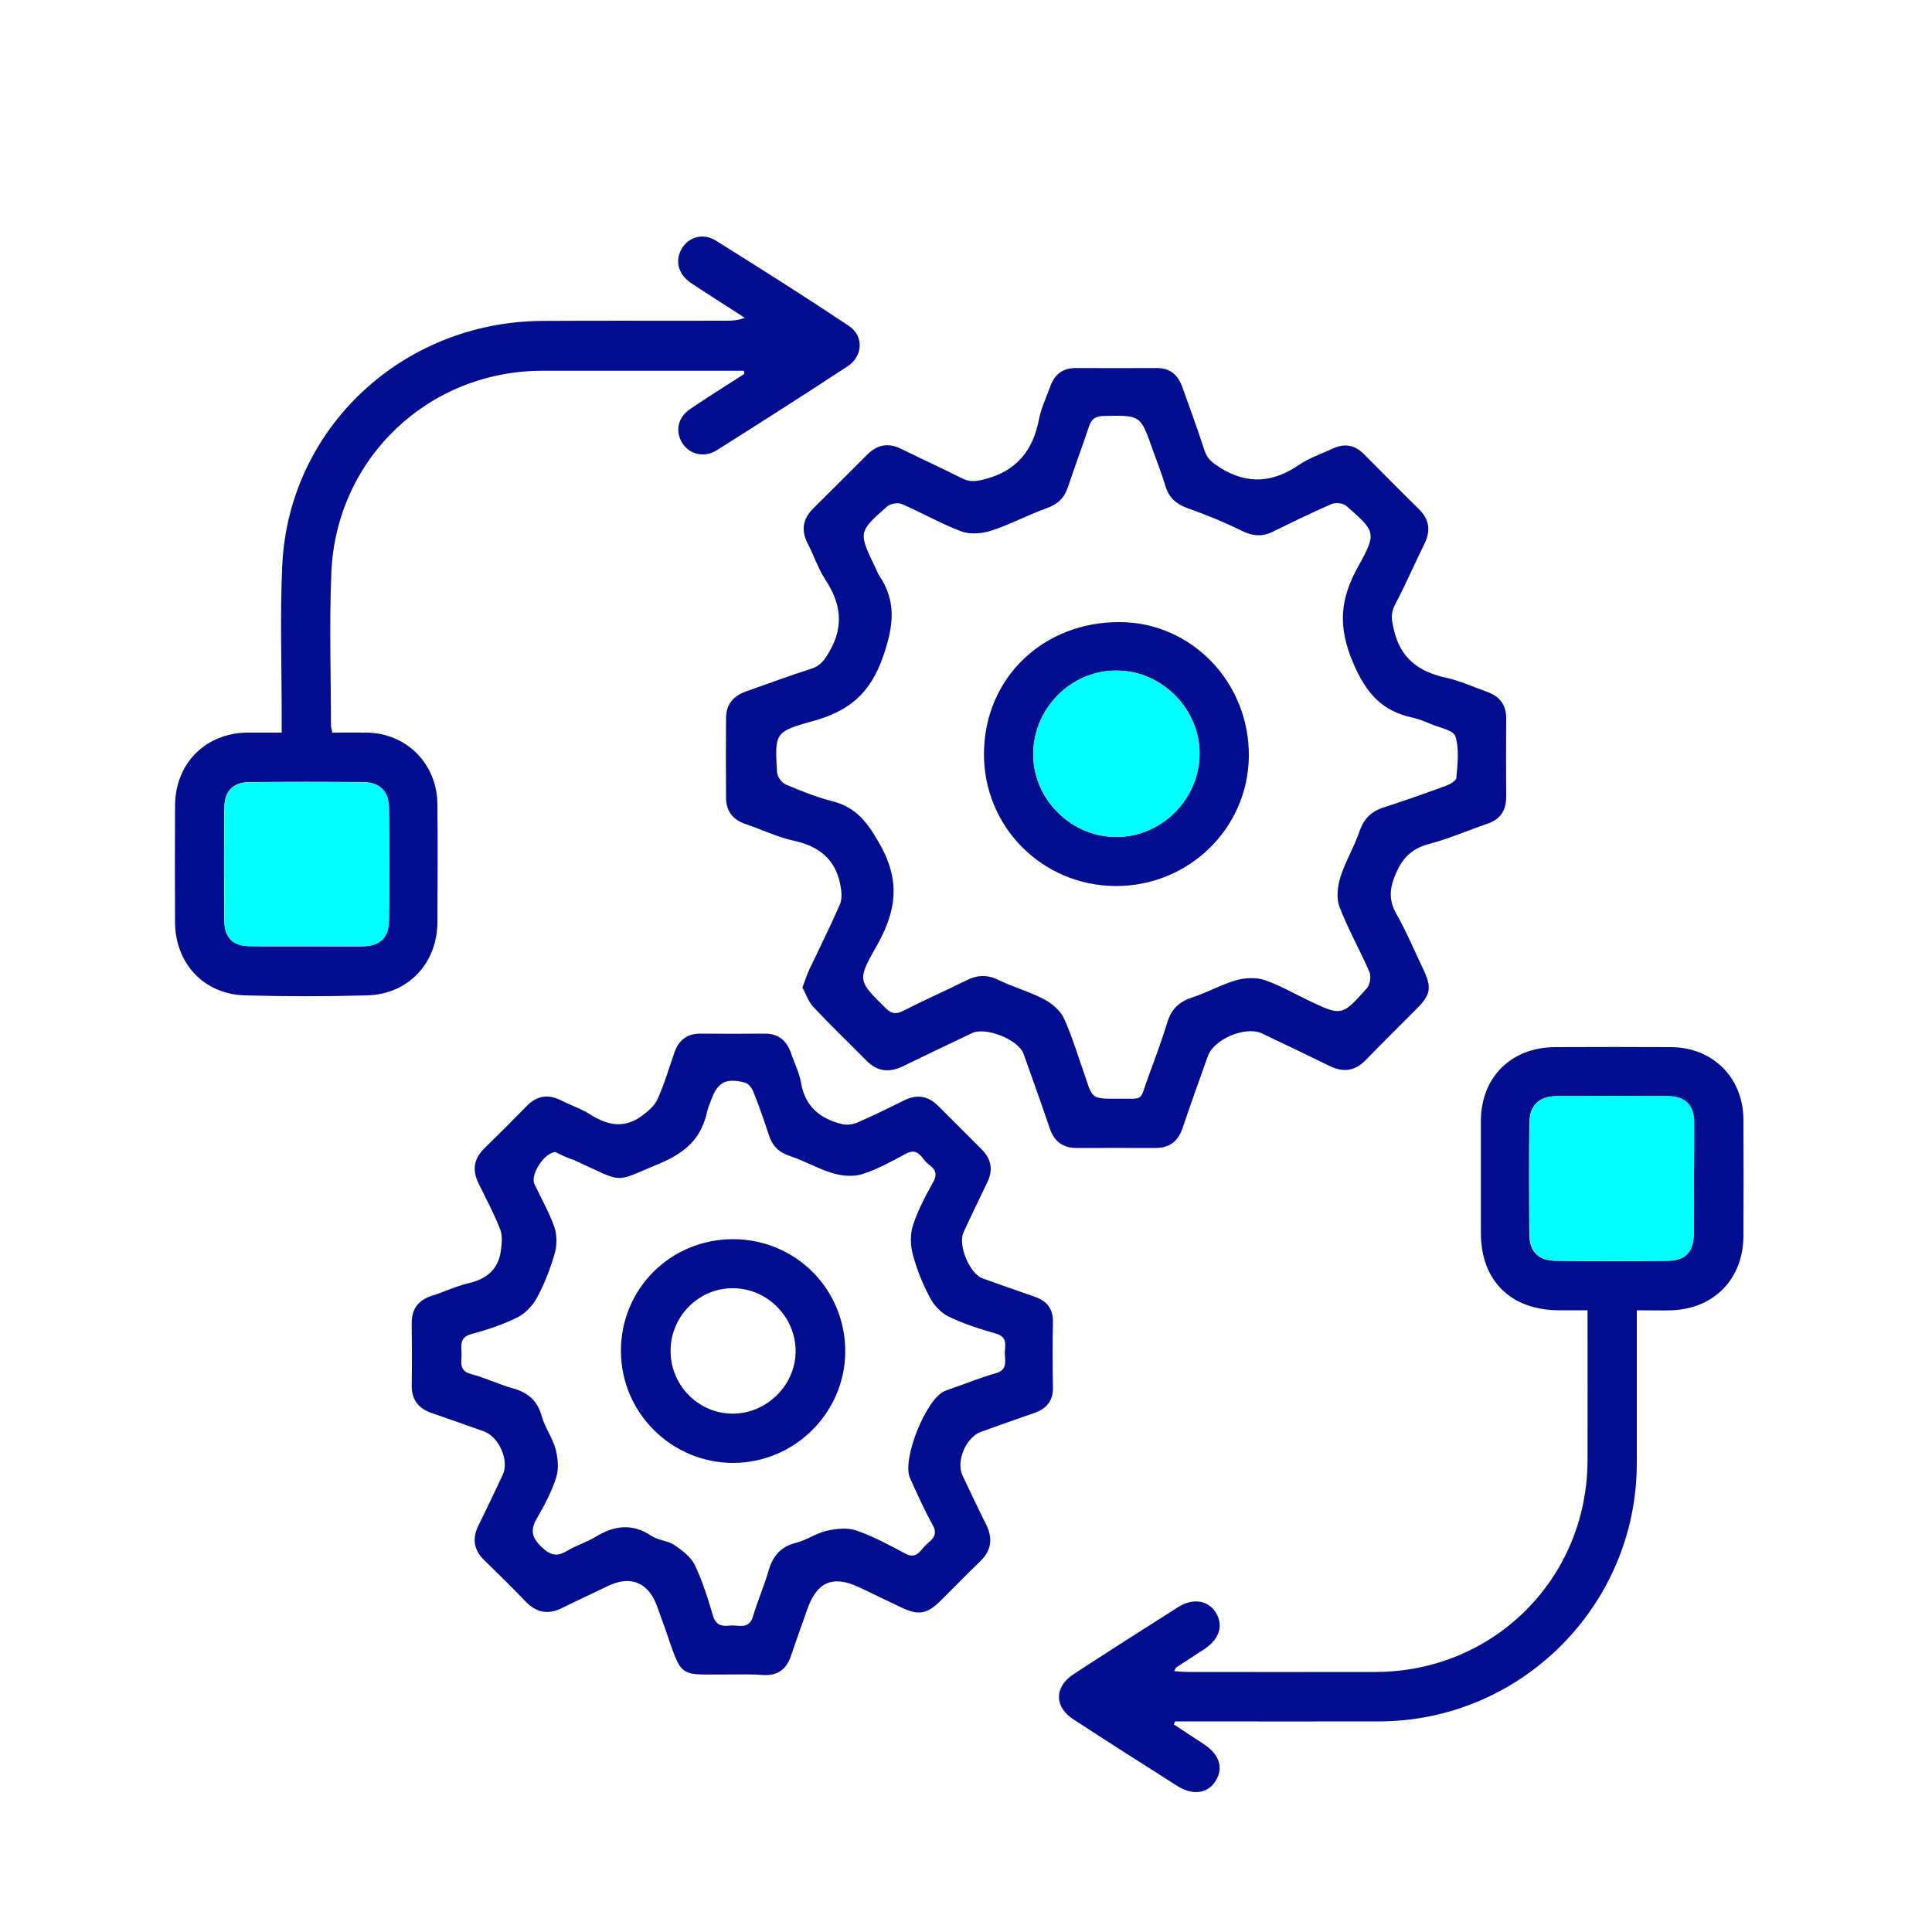
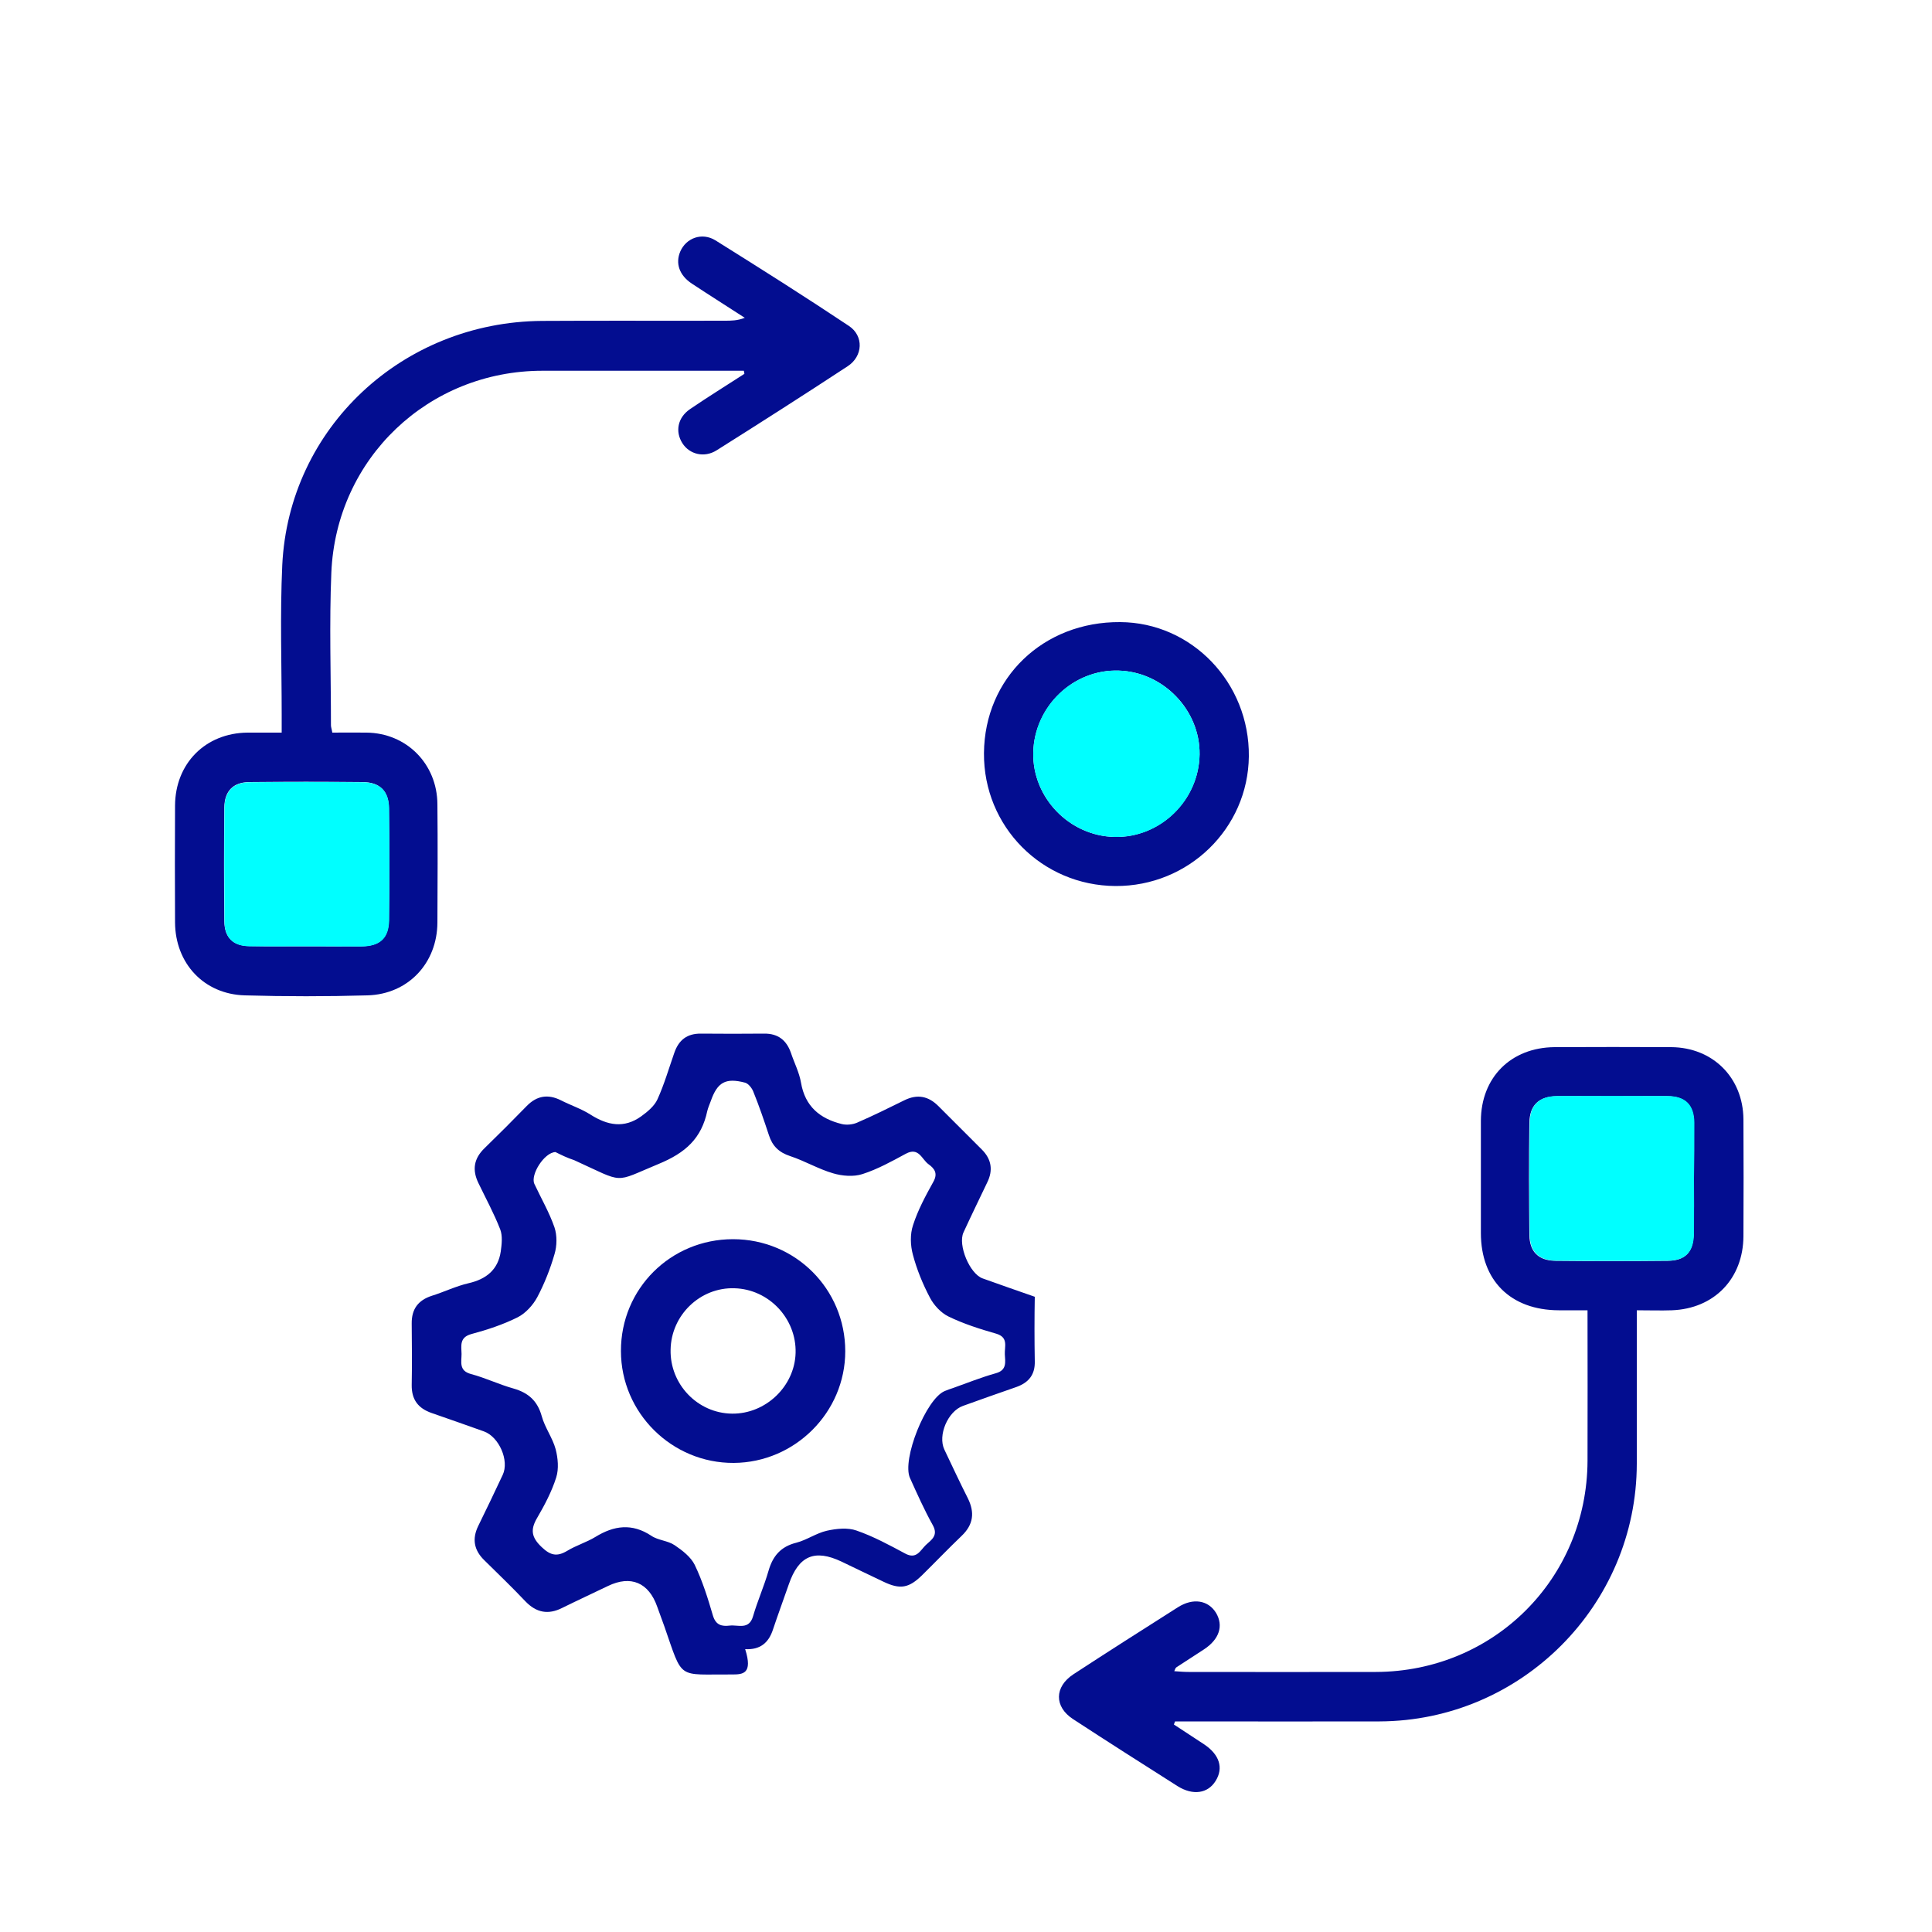
<svg xmlns="http://www.w3.org/2000/svg" version="1.1" id="Layer_1" x="0px" y="0px" viewBox="0 0 100 100" style="enable-background:new 0 0 100 100;" xml:space="preserve">
  <style type="text/css">
	.st0{fill:#030D90;}
	.st1{fill:#00FFFF;}
</style>
  <g>
-     <path class="st0" d="M41.53,51.12c0.14-0.37,0.23-0.66,0.36-0.94c0.53-1.12,1.09-2.23,1.58-3.36c0.13-0.3,0.09-0.71,0.02-1.05   c-0.26-1.3-1.1-1.97-2.39-2.25c-0.85-0.18-1.65-0.58-2.49-0.86c-0.68-0.22-1.03-0.68-1.03-1.38c-0.01-1.37-0.01-2.74,0-4.11   c0-0.7,0.37-1.15,1.03-1.38c1.12-0.39,2.23-0.81,3.36-1.17c0.52-0.16,0.73-0.49,0.99-0.95c0.73-1.3,0.55-2.46-0.23-3.65   c-0.38-0.58-0.6-1.26-0.92-1.88c-0.36-0.69-0.26-1.29,0.29-1.83c0.94-0.93,1.87-1.86,2.8-2.79c0.52-0.52,1.1-0.61,1.76-0.28   c1.04,0.51,2.1,1,3.14,1.52c0.4,0.2,0.71,0.16,1.15,0.05c1.67-0.43,2.52-1.49,2.83-3.12c0.11-0.58,0.38-1.12,0.58-1.68   c0.22-0.64,0.66-0.97,1.34-0.96c1.4,0,2.79,0.01,4.19,0c0.7,0,1.09,0.38,1.31,0.99c0.39,1.09,0.79,2.18,1.15,3.29   c0.15,0.46,0.45,0.65,0.84,0.9c1.42,0.87,2.72,0.74,4.05-0.17c0.53-0.36,1.16-0.57,1.74-0.84c0.61-0.29,1.15-0.19,1.62,0.29   c0.95,0.95,1.89,1.91,2.85,2.85c0.53,0.53,0.61,1.1,0.29,1.76c-0.52,1.07-1,2.16-1.55,3.21c-0.22,0.43-0.16,0.78-0.05,1.23   c0.33,1.5,1.28,2.21,2.71,2.52c0.73,0.16,1.42,0.48,2.12,0.73c0.66,0.23,1,0.68,0.99,1.4c-0.01,1.34-0.01,2.69,0,4.03   c0,0.71-0.3,1.17-0.98,1.4c-1,0.34-1.98,0.77-3,1.04c-0.91,0.24-1.4,0.73-1.76,1.6c-0.3,0.74-0.34,1.31,0.05,2.01   c0.52,0.92,0.93,1.9,1.39,2.86c0.46,0.97,0.4,1.33-0.34,2.07c-0.87,0.88-1.76,1.75-2.62,2.64c-0.57,0.59-1.18,0.66-1.89,0.31   c-1.16-0.57-2.32-1.12-3.49-1.68c-0.84-0.4-2.49,0.29-2.8,1.17c-0.44,1.24-0.89,2.48-1.31,3.73c-0.24,0.71-0.7,1.04-1.45,1.03   c-1.34-0.01-2.69,0-4.03,0c-0.71,0-1.16-0.33-1.39-1c-0.44-1.3-0.9-2.58-1.36-3.87c-0.26-0.74-1.95-1.41-2.66-1.08   c-1.19,0.57-2.38,1.13-3.56,1.71c-0.71,0.35-1.34,0.3-1.91-0.28c-0.93-0.94-1.88-1.85-2.78-2.81   C41.83,51.81,41.71,51.43,41.53,51.12z M57.76,56.87c1.55-0.03,1.17,0.22,1.7-1.2c0.34-0.92,0.68-1.84,0.97-2.78   c0.2-0.65,0.59-1.03,1.24-1.25c0.78-0.25,1.52-0.67,2.3-0.9c0.45-0.13,1.02-0.16,1.46-0.02c0.78,0.26,1.5,0.68,2.25,1.04   c1.76,0.84,1.77,0.85,3.07-0.61c0.16-0.18,0.23-0.61,0.13-0.84c-0.49-1.14-1.11-2.22-1.55-3.38c-0.17-0.44-0.1-1.05,0.05-1.53   c0.25-0.81,0.71-1.55,0.98-2.35c0.22-0.65,0.59-1.04,1.24-1.25c1.08-0.35,2.15-0.73,3.22-1.12c0.22-0.08,0.55-0.26,0.56-0.42   c0.06-0.72,0.16-1.49-0.05-2.15c-0.1-0.32-0.85-0.45-1.31-0.65c-0.28-0.12-0.58-0.24-0.88-0.31c-1.61-0.34-2.43-1.26-3.11-2.86   c-0.8-1.88-0.66-3.31,0.27-4.97c0.97-1.75,0.9-1.81-0.61-3.13c-0.17-0.15-0.56-0.19-0.77-0.1c-1.02,0.44-2.02,0.93-3.01,1.42   c-0.56,0.28-1.06,0.25-1.62-0.03c-0.9-0.44-1.83-0.83-2.78-1.16c-0.58-0.21-0.98-0.51-1.17-1.11c-0.2-0.67-0.46-1.32-0.69-1.97   c-0.62-1.76-0.62-1.75-2.51-1.71c-0.44,0.01-0.65,0.15-0.78,0.56c-0.35,1.05-0.74,2.09-1.09,3.14c-0.19,0.56-0.54,0.88-1.11,1.08   c-0.97,0.35-1.88,0.84-2.86,1.16c-0.47,0.15-1.08,0.2-1.53,0.04c-1.06-0.4-2.05-0.97-3.09-1.42c-0.21-0.09-0.6-0.02-0.77,0.13   c-1.49,1.32-1.48,1.33-0.61,3.14c0.07,0.14,0.12,0.29,0.2,0.42c0.91,1.35,0.76,2.59,0.22,4.17c-0.68,1.99-1.82,2.88-3.7,3.39   c-1.93,0.53-1.92,0.63-1.8,2.63c0.01,0.23,0.25,0.55,0.46,0.64c0.78,0.33,1.58,0.65,2.4,0.86c1.28,0.33,1.85,1.14,2.5,2.3   c1.09,1.97,0.75,3.54-0.27,5.31c-0.96,1.68-0.86,1.72,0.53,3.1c0.33,0.32,0.56,0.32,0.93,0.13c1.08-0.55,2.19-1.04,3.28-1.58   c0.55-0.27,1.05-0.29,1.62-0.01c0.77,0.37,1.6,0.6,2.35,0.99c0.42,0.22,0.86,0.59,1.05,1c0.44,0.96,0.73,1.98,1.09,2.98   C56.54,56.87,56.54,56.87,57.76,56.87z" />
-     <path class="st0" d="M37.89,86.67c-2.87-0.02-2.52,0.33-3.5-2.48c-0.12-0.34-0.25-0.68-0.37-1.02c-0.44-1.26-1.37-1.65-2.55-1.08   c-0.79,0.38-1.59,0.75-2.38,1.14c-0.72,0.36-1.33,0.24-1.89-0.34c-0.69-0.73-1.42-1.43-2.14-2.14c-0.53-0.52-0.63-1.1-0.31-1.76   c0.43-0.88,0.86-1.77,1.27-2.65c0.35-0.74-0.19-1.97-0.97-2.25c-0.9-0.32-1.8-0.64-2.7-0.95c-0.7-0.24-1.05-0.69-1.04-1.45   c0.02-1.06,0.01-2.12,0-3.18c-0.01-0.75,0.33-1.21,1.04-1.44c0.64-0.2,1.25-0.5,1.9-0.65c0.92-0.21,1.53-0.7,1.67-1.65   c0.05-0.37,0.1-0.8-0.03-1.14c-0.32-0.82-0.74-1.59-1.12-2.38c-0.34-0.69-0.25-1.28,0.31-1.82c0.74-0.72,1.47-1.45,2.19-2.19   c0.52-0.53,1.1-0.62,1.76-0.29c0.51,0.26,1.06,0.44,1.53,0.74c0.88,0.56,1.74,0.73,2.63,0.09c0.33-0.24,0.68-0.53,0.84-0.88   c0.35-0.77,0.59-1.6,0.87-2.4c0.23-0.67,0.66-1.01,1.39-1c1.09,0.01,2.17,0.01,3.26,0c0.72-0.01,1.16,0.34,1.39,1   c0.17,0.51,0.43,1.01,0.52,1.54c0.21,1.23,0.98,1.86,2.11,2.14c0.24,0.06,0.56,0.03,0.79-0.07c0.83-0.36,1.64-0.76,2.45-1.16   c0.67-0.33,1.24-0.22,1.76,0.3c0.75,0.75,1.5,1.5,2.25,2.25c0.5,0.5,0.59,1.07,0.28,1.7c-0.41,0.86-0.83,1.72-1.23,2.59   c-0.3,0.65,0.32,2.14,0.99,2.38c0.9,0.32,1.8,0.64,2.7,0.95c0.64,0.22,0.96,0.64,0.94,1.34c-0.02,1.11-0.02,2.22,0,3.33   c0.02,0.7-0.31,1.11-0.95,1.34c-0.93,0.32-1.85,0.65-2.77,0.98c-0.78,0.28-1.31,1.52-0.96,2.26c0.4,0.84,0.79,1.68,1.21,2.51   c0.37,0.74,0.3,1.37-0.32,1.96c-0.69,0.66-1.35,1.35-2.03,2.02c-0.7,0.69-1.15,0.76-2.01,0.35c-0.72-0.34-1.44-0.69-2.17-1.04   c-1.39-0.66-2.22-0.31-2.73,1.17c-0.27,0.78-0.56,1.56-0.82,2.34c-0.23,0.71-0.68,1.06-1.44,1.02   C38.98,86.65,38.44,86.67,37.89,86.67z M28.75,59.63c-0.58,0.02-1.31,1.18-1.09,1.65c0.35,0.75,0.77,1.47,1.04,2.25   c0.14,0.42,0.13,0.96,0,1.39c-0.22,0.76-0.52,1.52-0.89,2.22c-0.22,0.41-0.6,0.83-1.01,1.04c-0.76,0.38-1.58,0.65-2.4,0.87   c-0.63,0.17-0.52,0.61-0.51,1.03c0,0.41-0.15,0.87,0.49,1.04c0.75,0.2,1.45,0.54,2.2,0.75c0.77,0.22,1.24,0.64,1.46,1.43   c0.16,0.59,0.56,1.12,0.72,1.71c0.12,0.46,0.17,1.02,0.03,1.46c-0.23,0.73-0.6,1.43-0.99,2.1c-0.36,0.61-0.29,1.01,0.24,1.51   c0.46,0.44,0.8,0.5,1.32,0.19c0.46-0.28,1-0.44,1.46-0.72c0.96-0.59,1.89-0.72,2.89-0.06c0.35,0.24,0.86,0.25,1.21,0.49   c0.4,0.27,0.84,0.61,1.04,1.02c0.4,0.83,0.68,1.73,0.94,2.62c0.15,0.5,0.46,0.57,0.87,0.52c0.44-0.05,1,0.24,1.21-0.49   c0.23-0.79,0.57-1.55,0.8-2.35c0.22-0.76,0.63-1.25,1.44-1.45c0.54-0.14,1.04-0.5,1.58-0.62c0.49-0.11,1.08-0.17,1.53-0.01   c0.87,0.3,1.7,0.75,2.52,1.19c0.59,0.32,0.78-0.16,1.07-0.44c0.29-0.27,0.66-0.49,0.36-1.03c-0.44-0.79-0.81-1.62-1.18-2.44   c-0.43-0.95,0.83-4.1,1.8-4.5c0.14-0.06,0.29-0.11,0.44-0.16c0.73-0.26,1.45-0.55,2.2-0.76c0.59-0.16,0.49-0.59,0.47-0.98   c-0.02-0.4,0.2-0.88-0.45-1.07c-0.84-0.24-1.69-0.51-2.47-0.89c-0.39-0.19-0.76-0.59-0.96-0.98c-0.37-0.7-0.68-1.46-0.88-2.22   c-0.13-0.48-0.15-1.06,0.01-1.53c0.25-0.78,0.65-1.52,1.05-2.24c0.24-0.43,0.07-0.68-0.25-0.91c-0.35-0.25-0.5-0.91-1.18-0.54   c-0.72,0.39-1.46,0.8-2.24,1.05c-0.46,0.15-1.05,0.1-1.52-0.04c-0.76-0.22-1.46-0.64-2.22-0.89c-0.58-0.19-0.92-0.52-1.1-1.08   c-0.25-0.76-0.51-1.52-0.81-2.26c-0.07-0.18-0.25-0.41-0.42-0.46c-1.02-0.27-1.44-0.02-1.78,0.95c-0.06,0.17-0.14,0.34-0.18,0.51   c-0.3,1.42-1.12,2.17-2.53,2.75c-2.37,0.98-1.7,1.01-4.36-0.2C29.35,59.93,29.03,59.77,28.75,59.63z" />
+     <path class="st0" d="M37.89,86.67c-2.87-0.02-2.52,0.33-3.5-2.48c-0.12-0.34-0.25-0.68-0.37-1.02c-0.44-1.26-1.37-1.65-2.55-1.08   c-0.79,0.38-1.59,0.75-2.38,1.14c-0.72,0.36-1.33,0.24-1.89-0.34c-0.69-0.73-1.42-1.43-2.14-2.14c-0.53-0.52-0.63-1.1-0.31-1.76   c0.43-0.88,0.86-1.77,1.27-2.65c0.35-0.74-0.19-1.97-0.97-2.25c-0.9-0.32-1.8-0.64-2.7-0.95c-0.7-0.24-1.05-0.69-1.04-1.45   c0.02-1.06,0.01-2.12,0-3.18c-0.01-0.75,0.33-1.21,1.04-1.44c0.64-0.2,1.25-0.5,1.9-0.65c0.92-0.21,1.53-0.7,1.67-1.65   c0.05-0.37,0.1-0.8-0.03-1.14c-0.32-0.82-0.74-1.59-1.12-2.38c-0.34-0.69-0.25-1.28,0.31-1.82c0.74-0.72,1.47-1.45,2.19-2.19   c0.52-0.53,1.1-0.62,1.76-0.29c0.51,0.26,1.06,0.44,1.53,0.74c0.88,0.56,1.74,0.73,2.63,0.09c0.33-0.24,0.68-0.53,0.84-0.88   c0.35-0.77,0.59-1.6,0.87-2.4c0.23-0.67,0.66-1.01,1.39-1c1.09,0.01,2.17,0.01,3.26,0c0.72-0.01,1.16,0.34,1.39,1   c0.17,0.51,0.43,1.01,0.52,1.54c0.21,1.23,0.98,1.86,2.11,2.14c0.24,0.06,0.56,0.03,0.79-0.07c0.83-0.36,1.64-0.76,2.45-1.16   c0.67-0.33,1.24-0.22,1.76,0.3c0.75,0.75,1.5,1.5,2.25,2.25c0.5,0.5,0.59,1.07,0.28,1.7c-0.41,0.86-0.83,1.72-1.23,2.59   c-0.3,0.65,0.32,2.14,0.99,2.38c0.9,0.32,1.8,0.64,2.7,0.95c-0.02,1.11-0.02,2.22,0,3.33   c0.02,0.7-0.31,1.11-0.95,1.34c-0.93,0.32-1.85,0.65-2.77,0.98c-0.78,0.28-1.31,1.52-0.96,2.26c0.4,0.84,0.79,1.68,1.21,2.51   c0.37,0.74,0.3,1.37-0.32,1.96c-0.69,0.66-1.35,1.35-2.03,2.02c-0.7,0.69-1.15,0.76-2.01,0.35c-0.72-0.34-1.44-0.69-2.17-1.04   c-1.39-0.66-2.22-0.31-2.73,1.17c-0.27,0.78-0.56,1.56-0.82,2.34c-0.23,0.71-0.68,1.06-1.44,1.02   C38.98,86.65,38.44,86.67,37.89,86.67z M28.75,59.63c-0.58,0.02-1.31,1.18-1.09,1.65c0.35,0.75,0.77,1.47,1.04,2.25   c0.14,0.42,0.13,0.96,0,1.39c-0.22,0.76-0.52,1.52-0.89,2.22c-0.22,0.41-0.6,0.83-1.01,1.04c-0.76,0.38-1.58,0.65-2.4,0.87   c-0.63,0.17-0.52,0.61-0.51,1.03c0,0.41-0.15,0.87,0.49,1.04c0.75,0.2,1.45,0.54,2.2,0.75c0.77,0.22,1.24,0.64,1.46,1.43   c0.16,0.59,0.56,1.12,0.72,1.71c0.12,0.46,0.17,1.02,0.03,1.46c-0.23,0.73-0.6,1.43-0.99,2.1c-0.36,0.61-0.29,1.01,0.24,1.51   c0.46,0.44,0.8,0.5,1.32,0.19c0.46-0.28,1-0.44,1.46-0.72c0.96-0.59,1.89-0.72,2.89-0.06c0.35,0.24,0.86,0.25,1.21,0.49   c0.4,0.27,0.84,0.61,1.04,1.02c0.4,0.83,0.68,1.73,0.94,2.62c0.15,0.5,0.46,0.57,0.87,0.52c0.44-0.05,1,0.24,1.21-0.49   c0.23-0.79,0.57-1.55,0.8-2.35c0.22-0.76,0.63-1.25,1.44-1.45c0.54-0.14,1.04-0.5,1.58-0.62c0.49-0.11,1.08-0.17,1.53-0.01   c0.87,0.3,1.7,0.75,2.52,1.19c0.59,0.32,0.78-0.16,1.07-0.44c0.29-0.27,0.66-0.49,0.36-1.03c-0.44-0.79-0.81-1.62-1.18-2.44   c-0.43-0.95,0.83-4.1,1.8-4.5c0.14-0.06,0.29-0.11,0.44-0.16c0.73-0.26,1.45-0.55,2.2-0.76c0.59-0.16,0.49-0.59,0.47-0.98   c-0.02-0.4,0.2-0.88-0.45-1.07c-0.84-0.24-1.69-0.51-2.47-0.89c-0.39-0.19-0.76-0.59-0.96-0.98c-0.37-0.7-0.68-1.46-0.88-2.22   c-0.13-0.48-0.15-1.06,0.01-1.53c0.25-0.78,0.65-1.52,1.05-2.24c0.24-0.43,0.07-0.68-0.25-0.91c-0.35-0.25-0.5-0.91-1.18-0.54   c-0.72,0.39-1.46,0.8-2.24,1.05c-0.46,0.15-1.05,0.1-1.52-0.04c-0.76-0.22-1.46-0.64-2.22-0.89c-0.58-0.19-0.92-0.52-1.1-1.08   c-0.25-0.76-0.51-1.52-0.81-2.26c-0.07-0.18-0.25-0.41-0.42-0.46c-1.02-0.27-1.44-0.02-1.78,0.95c-0.06,0.17-0.14,0.34-0.18,0.51   c-0.3,1.42-1.12,2.17-2.53,2.75c-2.37,0.98-1.7,1.01-4.36-0.2C29.35,59.93,29.03,59.77,28.75,59.63z" />
    <path class="st0" d="M38.5,19.19c-0.24,0-0.49,0-0.73,0c-3.23,0-6.46,0-9.69,0c-5.9,0-10.68,4.53-10.93,10.45   c-0.11,2.63-0.02,5.27-0.02,7.9c0,0.1,0.04,0.19,0.07,0.38c0.6,0,1.18-0.01,1.77,0c2.07,0.02,3.66,1.62,3.67,3.71   c0.02,2.04,0.01,4.08,0,6.12c-0.01,2.1-1.51,3.71-3.62,3.77c-2.12,0.06-4.24,0.06-6.35,0c-2.12-0.06-3.6-1.66-3.61-3.78   c-0.01-2.01-0.01-4.03,0-6.04c0.01-2.19,1.58-3.76,3.75-3.78c0.56,0,1.12,0,1.77,0c0-0.37,0-0.64,0-0.92   c0-2.58-0.09-5.17,0.03-7.75c0.34-7.1,6.22-12.59,13.45-12.64c3.15-0.02,6.3,0,9.45-0.01c0.33,0,0.66,0,1.04-0.15   c-0.91-0.59-1.83-1.17-2.74-1.77c-0.65-0.43-0.86-1.05-0.6-1.66c0.3-0.7,1.12-1.01,1.82-0.58c2.32,1.45,4.63,2.91,6.91,4.43   c0.78,0.52,0.73,1.57-0.07,2.09c-2.24,1.47-4.51,2.92-6.78,4.35c-0.64,0.4-1.4,0.21-1.77-0.37c-0.38-0.6-0.25-1.32,0.39-1.76   c0.92-0.63,1.88-1.22,2.82-1.83C38.53,19.31,38.51,19.25,38.5,19.19z M15.85,48.98C15.85,48.98,15.85,48.98,15.85,48.98   c0.95,0,1.91,0.01,2.86,0c0.94-0.01,1.4-0.41,1.42-1.35c0.03-1.93,0.03-3.87,0-5.8c-0.01-0.89-0.47-1.34-1.35-1.35   c-1.96-0.02-3.92-0.02-5.88,0c-0.84,0.01-1.28,0.47-1.29,1.32c-0.02,1.96-0.02,3.92,0,5.88c0.01,0.85,0.45,1.28,1.29,1.29   C13.89,48.99,14.87,48.98,15.85,48.98z" />
    <path class="st0" d="M60.78,86.5c0.27,0.02,0.51,0.04,0.75,0.04c3.23,0,6.46,0.01,9.69,0c6.1-0.02,10.92-4.83,10.95-10.92   c0.01-2.55,0-5.11,0-7.8c-0.54,0-1.02,0-1.49,0c-2.49-0.01-4.03-1.54-4.03-4c0-1.94,0-3.88,0-5.81c0.01-2.24,1.55-3.79,3.81-3.81   c2.01-0.01,4.03-0.01,6.05,0c2.15,0.02,3.71,1.58,3.73,3.73c0.01,2.02,0.01,4.03,0,6.05c-0.01,2.2-1.51,3.76-3.71,3.84   c-0.56,0.02-1.13,0-1.81,0c0,0.34,0,0.61,0,0.89c0,2.35,0,4.7,0,7.05c-0.01,7.33-5.98,13.31-13.31,13.34c-3.25,0.01-6.51,0-9.77,0   c-0.27,0-0.55,0-0.82,0c-0.02,0.05-0.04,0.1-0.06,0.16c0.52,0.34,1.05,0.69,1.57,1.03c0.79,0.53,1.01,1.22,0.59,1.89   c-0.4,0.65-1.17,0.77-1.97,0.27c-1.81-1.15-3.62-2.3-5.41-3.47c-0.98-0.64-0.97-1.67,0.02-2.32c1.79-1.17,3.6-2.32,5.41-3.47   c0.79-0.5,1.57-0.36,1.97,0.29c0.4,0.67,0.17,1.37-0.62,1.89c-0.48,0.31-0.95,0.62-1.43,0.93C60.84,86.33,60.83,86.39,60.78,86.5z    M87.68,60.98C87.68,60.98,87.69,60.98,87.68,60.98c0-0.95,0.01-1.91,0-2.86c-0.01-0.92-0.46-1.38-1.38-1.38   c-1.91-0.01-3.82-0.01-5.73,0c-0.91,0.01-1.4,0.46-1.41,1.38c-0.03,1.93-0.02,3.87,0,5.8c0.01,0.88,0.48,1.33,1.36,1.34   c1.93,0.02,3.87,0.02,5.8,0c0.92-0.01,1.33-0.46,1.34-1.41C87.69,62.89,87.68,61.93,87.68,60.98z" />
    <path class="st1" d="M15.85,48.98c-0.98,0-1.96,0.01-2.94,0c-0.84-0.01-1.29-0.44-1.29-1.29c-0.01-1.96-0.02-3.92,0-5.88   c0.01-0.85,0.45-1.31,1.29-1.32c1.96-0.02,3.92-0.02,5.88,0c0.88,0.01,1.34,0.46,1.35,1.35c0.02,1.93,0.02,3.87,0,5.8   c-0.01,0.93-0.48,1.34-1.42,1.35C17.75,48.99,16.8,48.98,15.85,48.98C15.85,48.98,15.85,48.98,15.85,48.98z" />
    <path class="st1" d="M87.68,60.98c0,0.95,0.01,1.91,0,2.86c-0.01,0.95-0.42,1.4-1.34,1.41c-1.93,0.02-3.87,0.02-5.8,0   c-0.88-0.01-1.35-0.45-1.36-1.34c-0.03-1.93-0.03-3.87,0-5.8c0.01-0.92,0.49-1.37,1.41-1.38c1.91-0.01,3.82-0.01,5.73,0   c0.93,0.01,1.37,0.46,1.38,1.38C87.7,59.07,87.69,60.02,87.68,60.98C87.69,60.98,87.68,60.98,87.68,60.98z" />
    <path class="st0" d="M57.74,45.86c-3.81-0.02-6.84-3.08-6.81-6.88c0.03-3.89,3.07-6.81,7.05-6.78c3.71,0.02,6.7,3.14,6.66,6.95   C64.6,42.88,61.52,45.88,57.74,45.86z M53.48,38.95c-0.05,2.33,1.86,4.32,4.21,4.37c2.36,0.05,4.36-1.89,4.4-4.27   c0.03-2.29-1.87-4.27-4.18-4.34C55.55,34.63,53.54,36.56,53.48,38.95z" />
    <path class="st0" d="M37.94,64.14c3.23,0,5.81,2.58,5.81,5.8c0,3.16-2.6,5.76-5.77,5.78c-3.2,0.02-5.84-2.59-5.84-5.79   C32.13,66.71,34.71,64.14,37.94,64.14z M34.71,69.86c-0.04,1.79,1.4,3.29,3.18,3.31c1.74,0.02,3.24-1.41,3.29-3.14   c0.05-1.78-1.38-3.3-3.16-3.35C36.25,66.62,34.74,68.06,34.71,69.86z" />
    <path class="st1" d="M53.48,38.95c0.05-2.39,2.07-4.32,4.43-4.24c2.3,0.07,4.21,2.05,4.18,4.34c-0.03,2.38-2.03,4.33-4.4,4.27   C55.35,43.27,53.43,41.28,53.48,38.95z" />
  </g>
</svg>